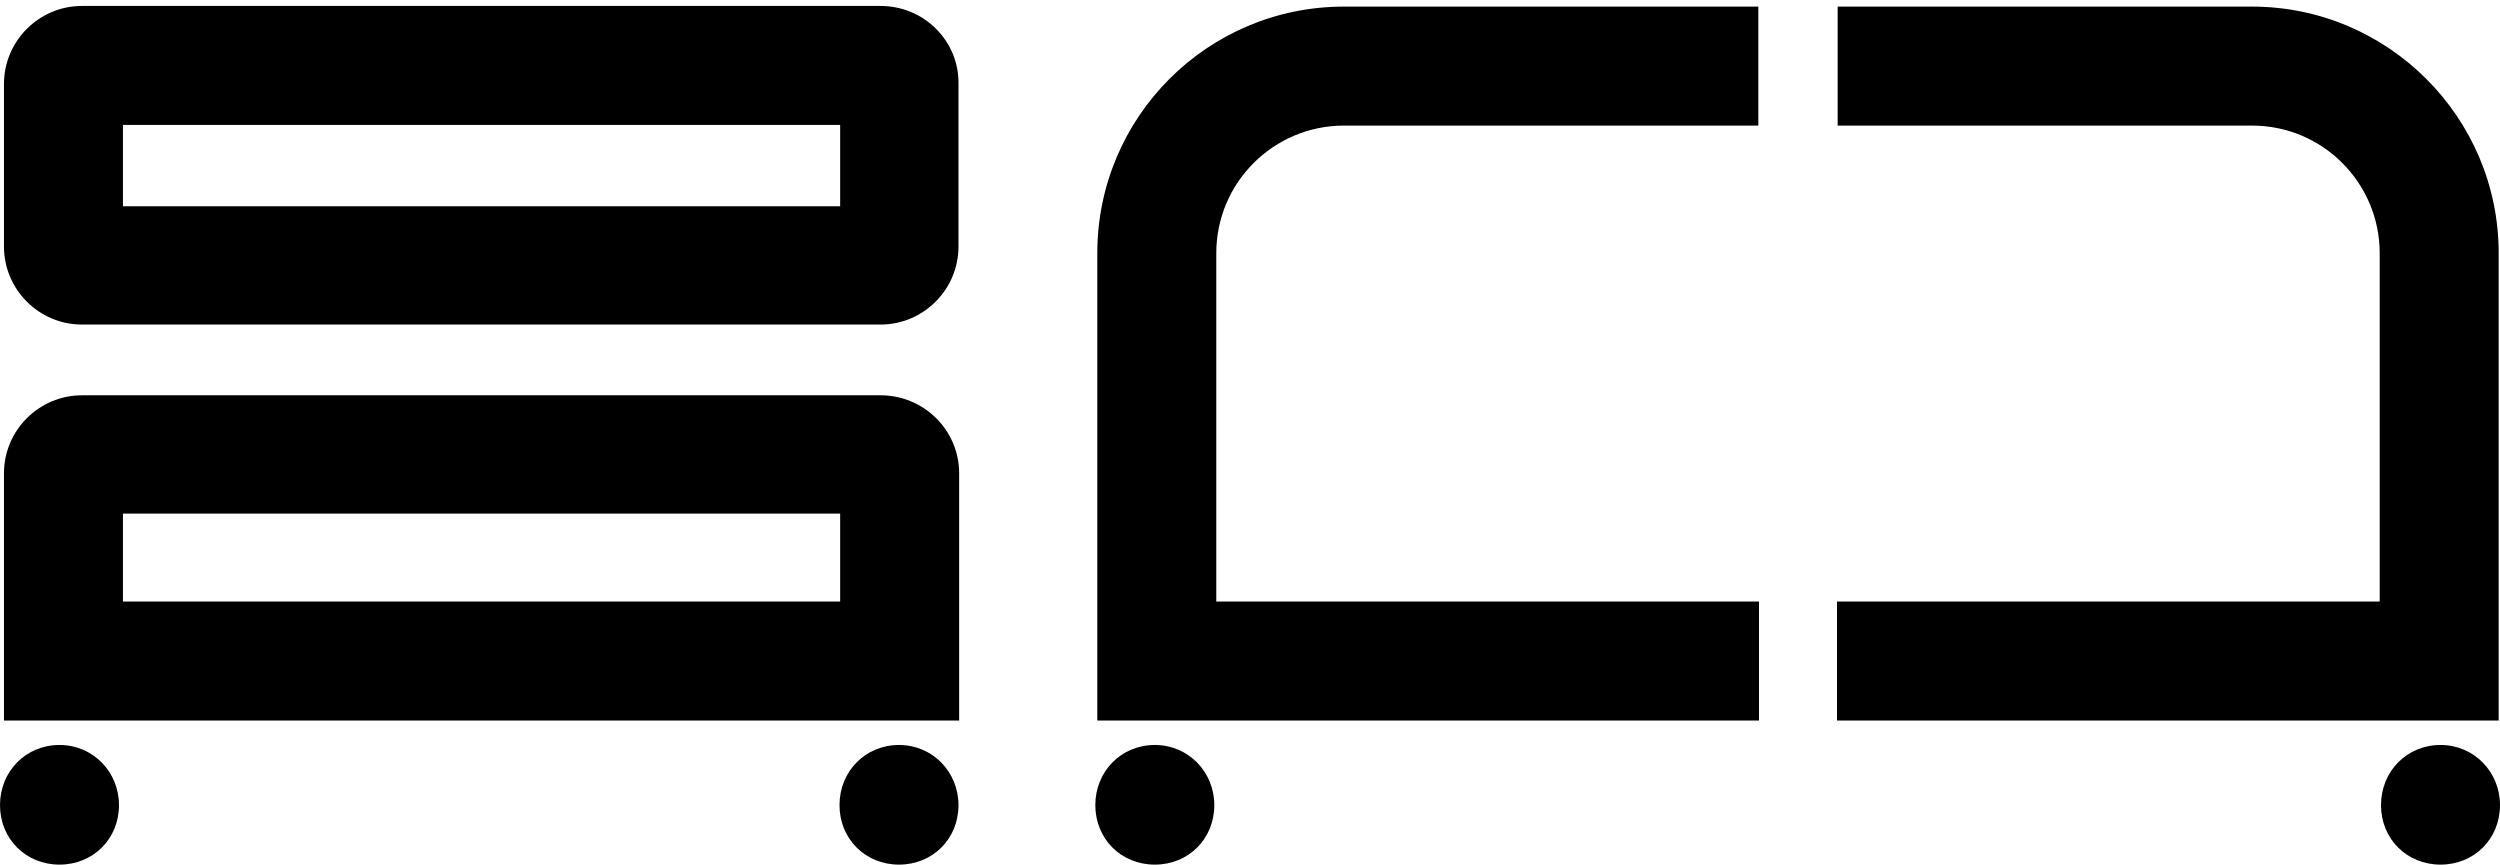
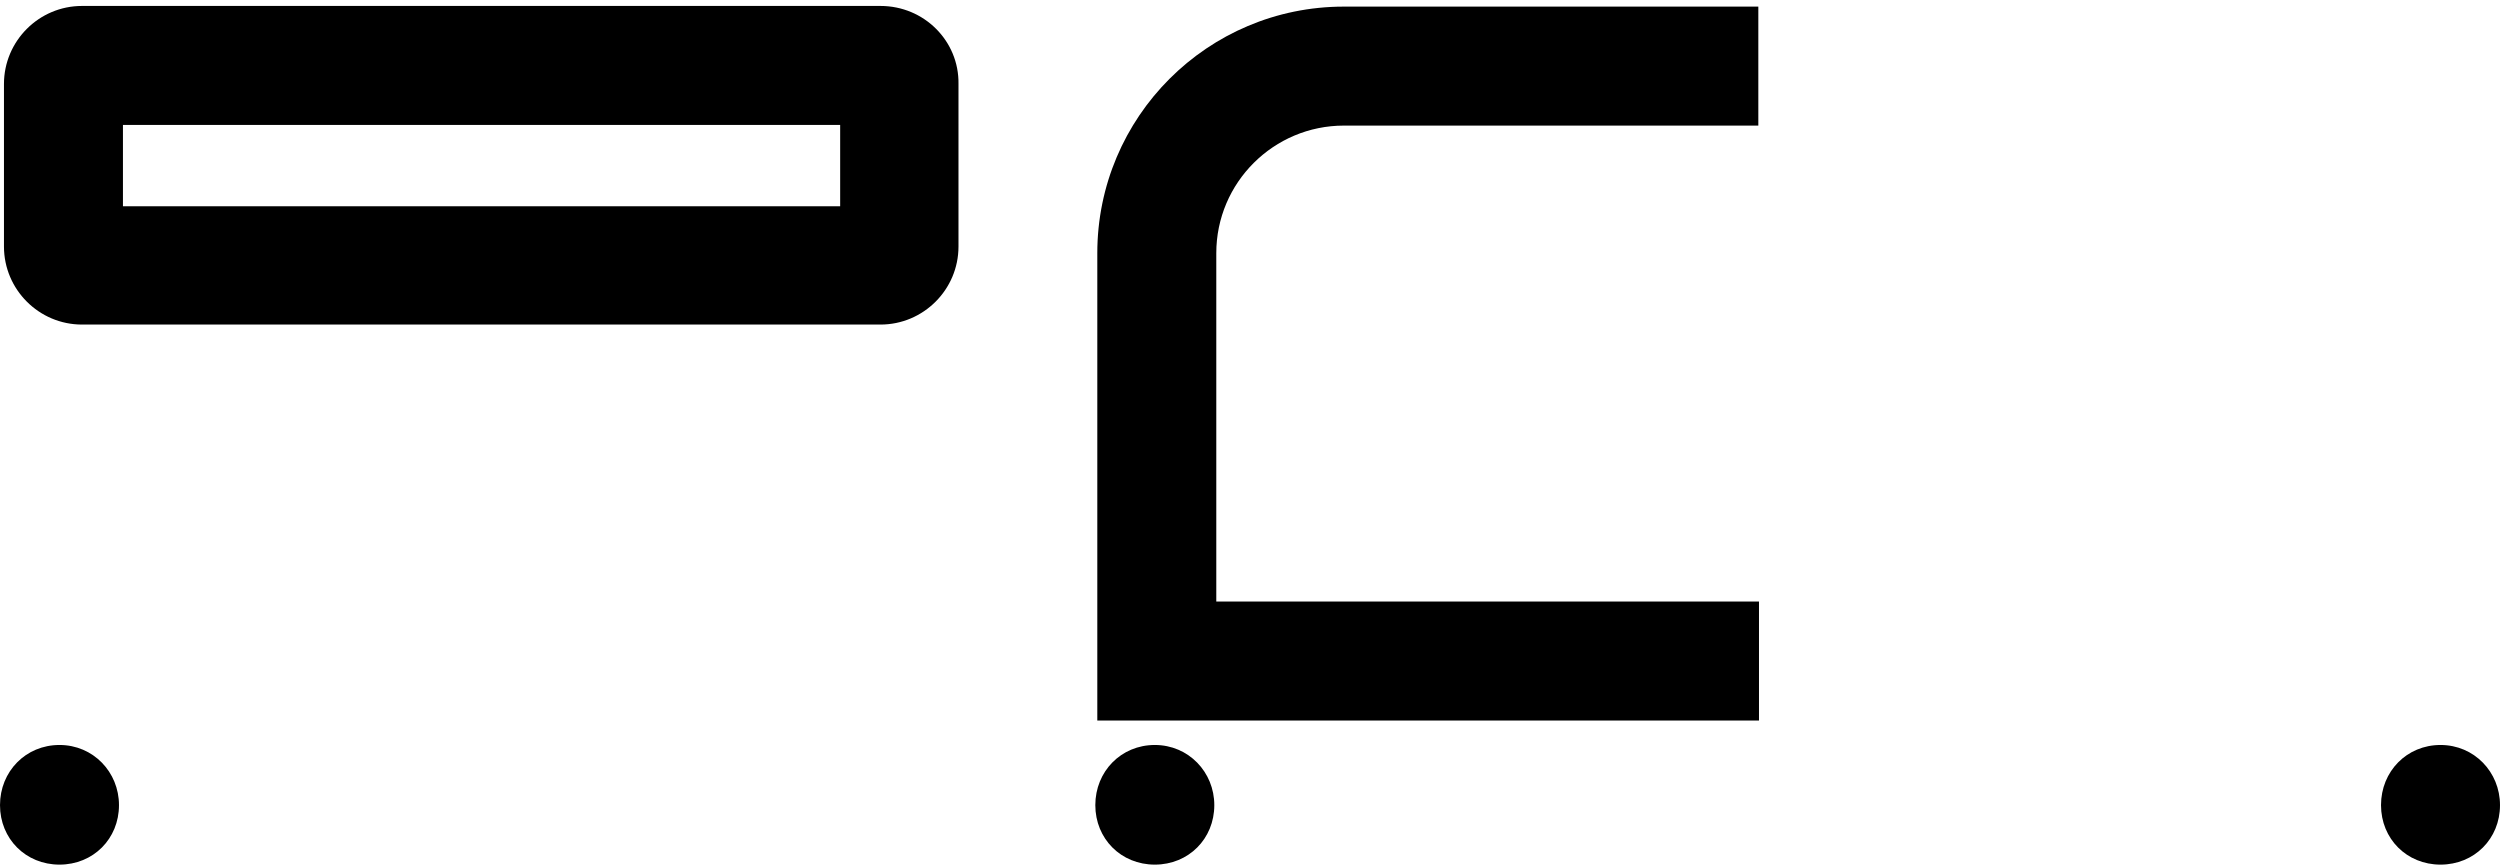
<svg xmlns="http://www.w3.org/2000/svg" version="1.1" id="Layer_1" x="0px" y="0px" viewBox="0 0 378.2 130.8" style="enable-background:new 0 0 378.2 130.8;" xml:space="preserve">
  <g>
    <path d="M9,112.7c-5.1,0-9,4-9,9.1s3.9,9,9,9s9-3.9,9-9C18,116.8,14.1,112.7,9,112.7z" />
-     <path d="M136,112.7c-5.1,0-9,4-9,9.1s3.9,9,9,9s9-3.9,9-9C145,116.8,141.1,112.7,136,112.7z" />
    <path d="M174.7,112.7c-5.1,0-9,4-9,9.1s3.9,9,9,9s9-3.9,9-9C183.7,116.8,179.8,112.7,174.7,112.7z" />
    <path d="M369.2,112.7c-5.1,0-9,4-9,9.1s3.9,9,9,9s9-3.9,9-9C378.2,116.8,374.3,112.7,369.2,112.7z" />
-     <path d="M378,38.3C378,17.7,361.2,1,340.7,1H278v18h62.7c10.7,0,19.3,8.7,19.3,19.3V91h-82.1v18H378V38.3z" />
    <path d="M166,38.3V109h100.1V91H184V38.3c0-10.7,8.7-19.3,19.3-19.3H266V1h-62.7C182.7,1,166,17.7,166,38.3z" />
    <path d="M133.2,0.9H12.4C5.9,0.9,0.6,6.2,0.6,12.7v24.6c0,6.5,5.3,11.8,11.8,11.8h120.8c6.5,0,11.8-5.3,11.8-11.8V12.7   C145.1,6.2,139.8,0.9,133.2,0.9z M127.1,31.2H18.6V18.9h108.5V31.2z" />
-     <path d="M133.2,59.8H12.4c-6.5,0-11.8,5.3-11.8,11.8V109h144.5V71.6C145.1,65.1,139.8,59.8,133.2,59.8z M127.1,91H18.6V77.7h108.5   V91z" />
  </g>
</svg>